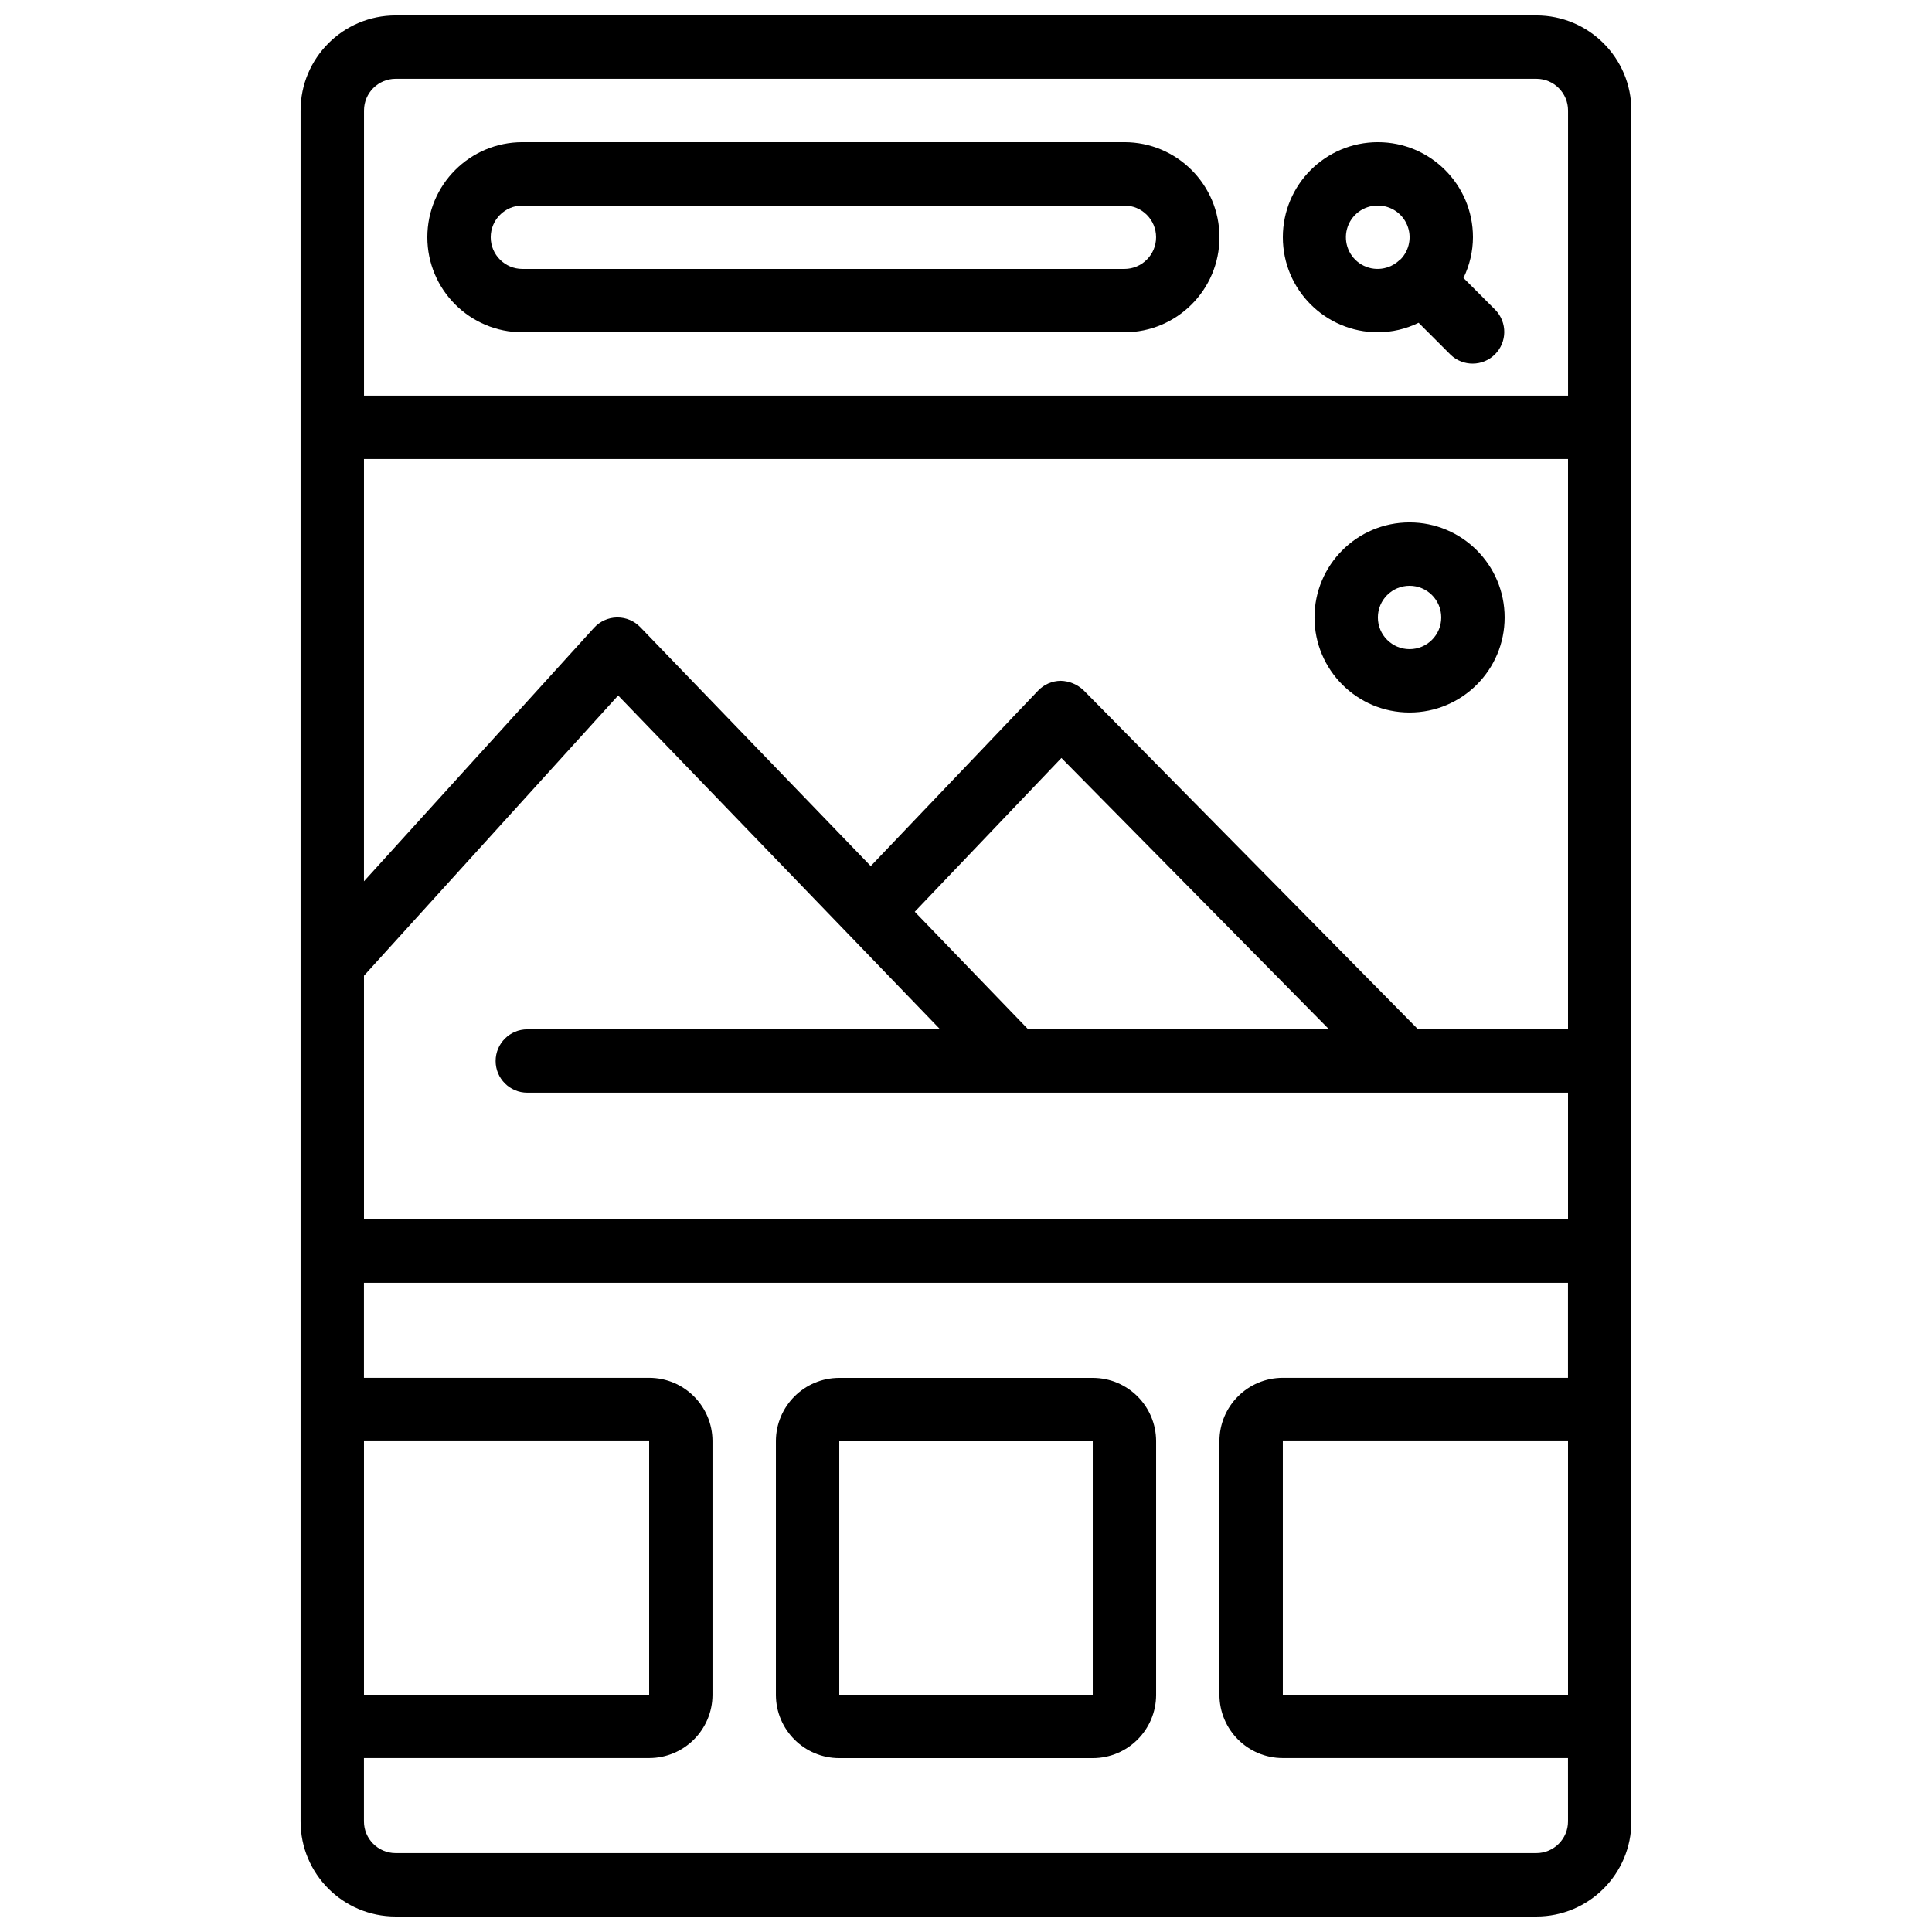
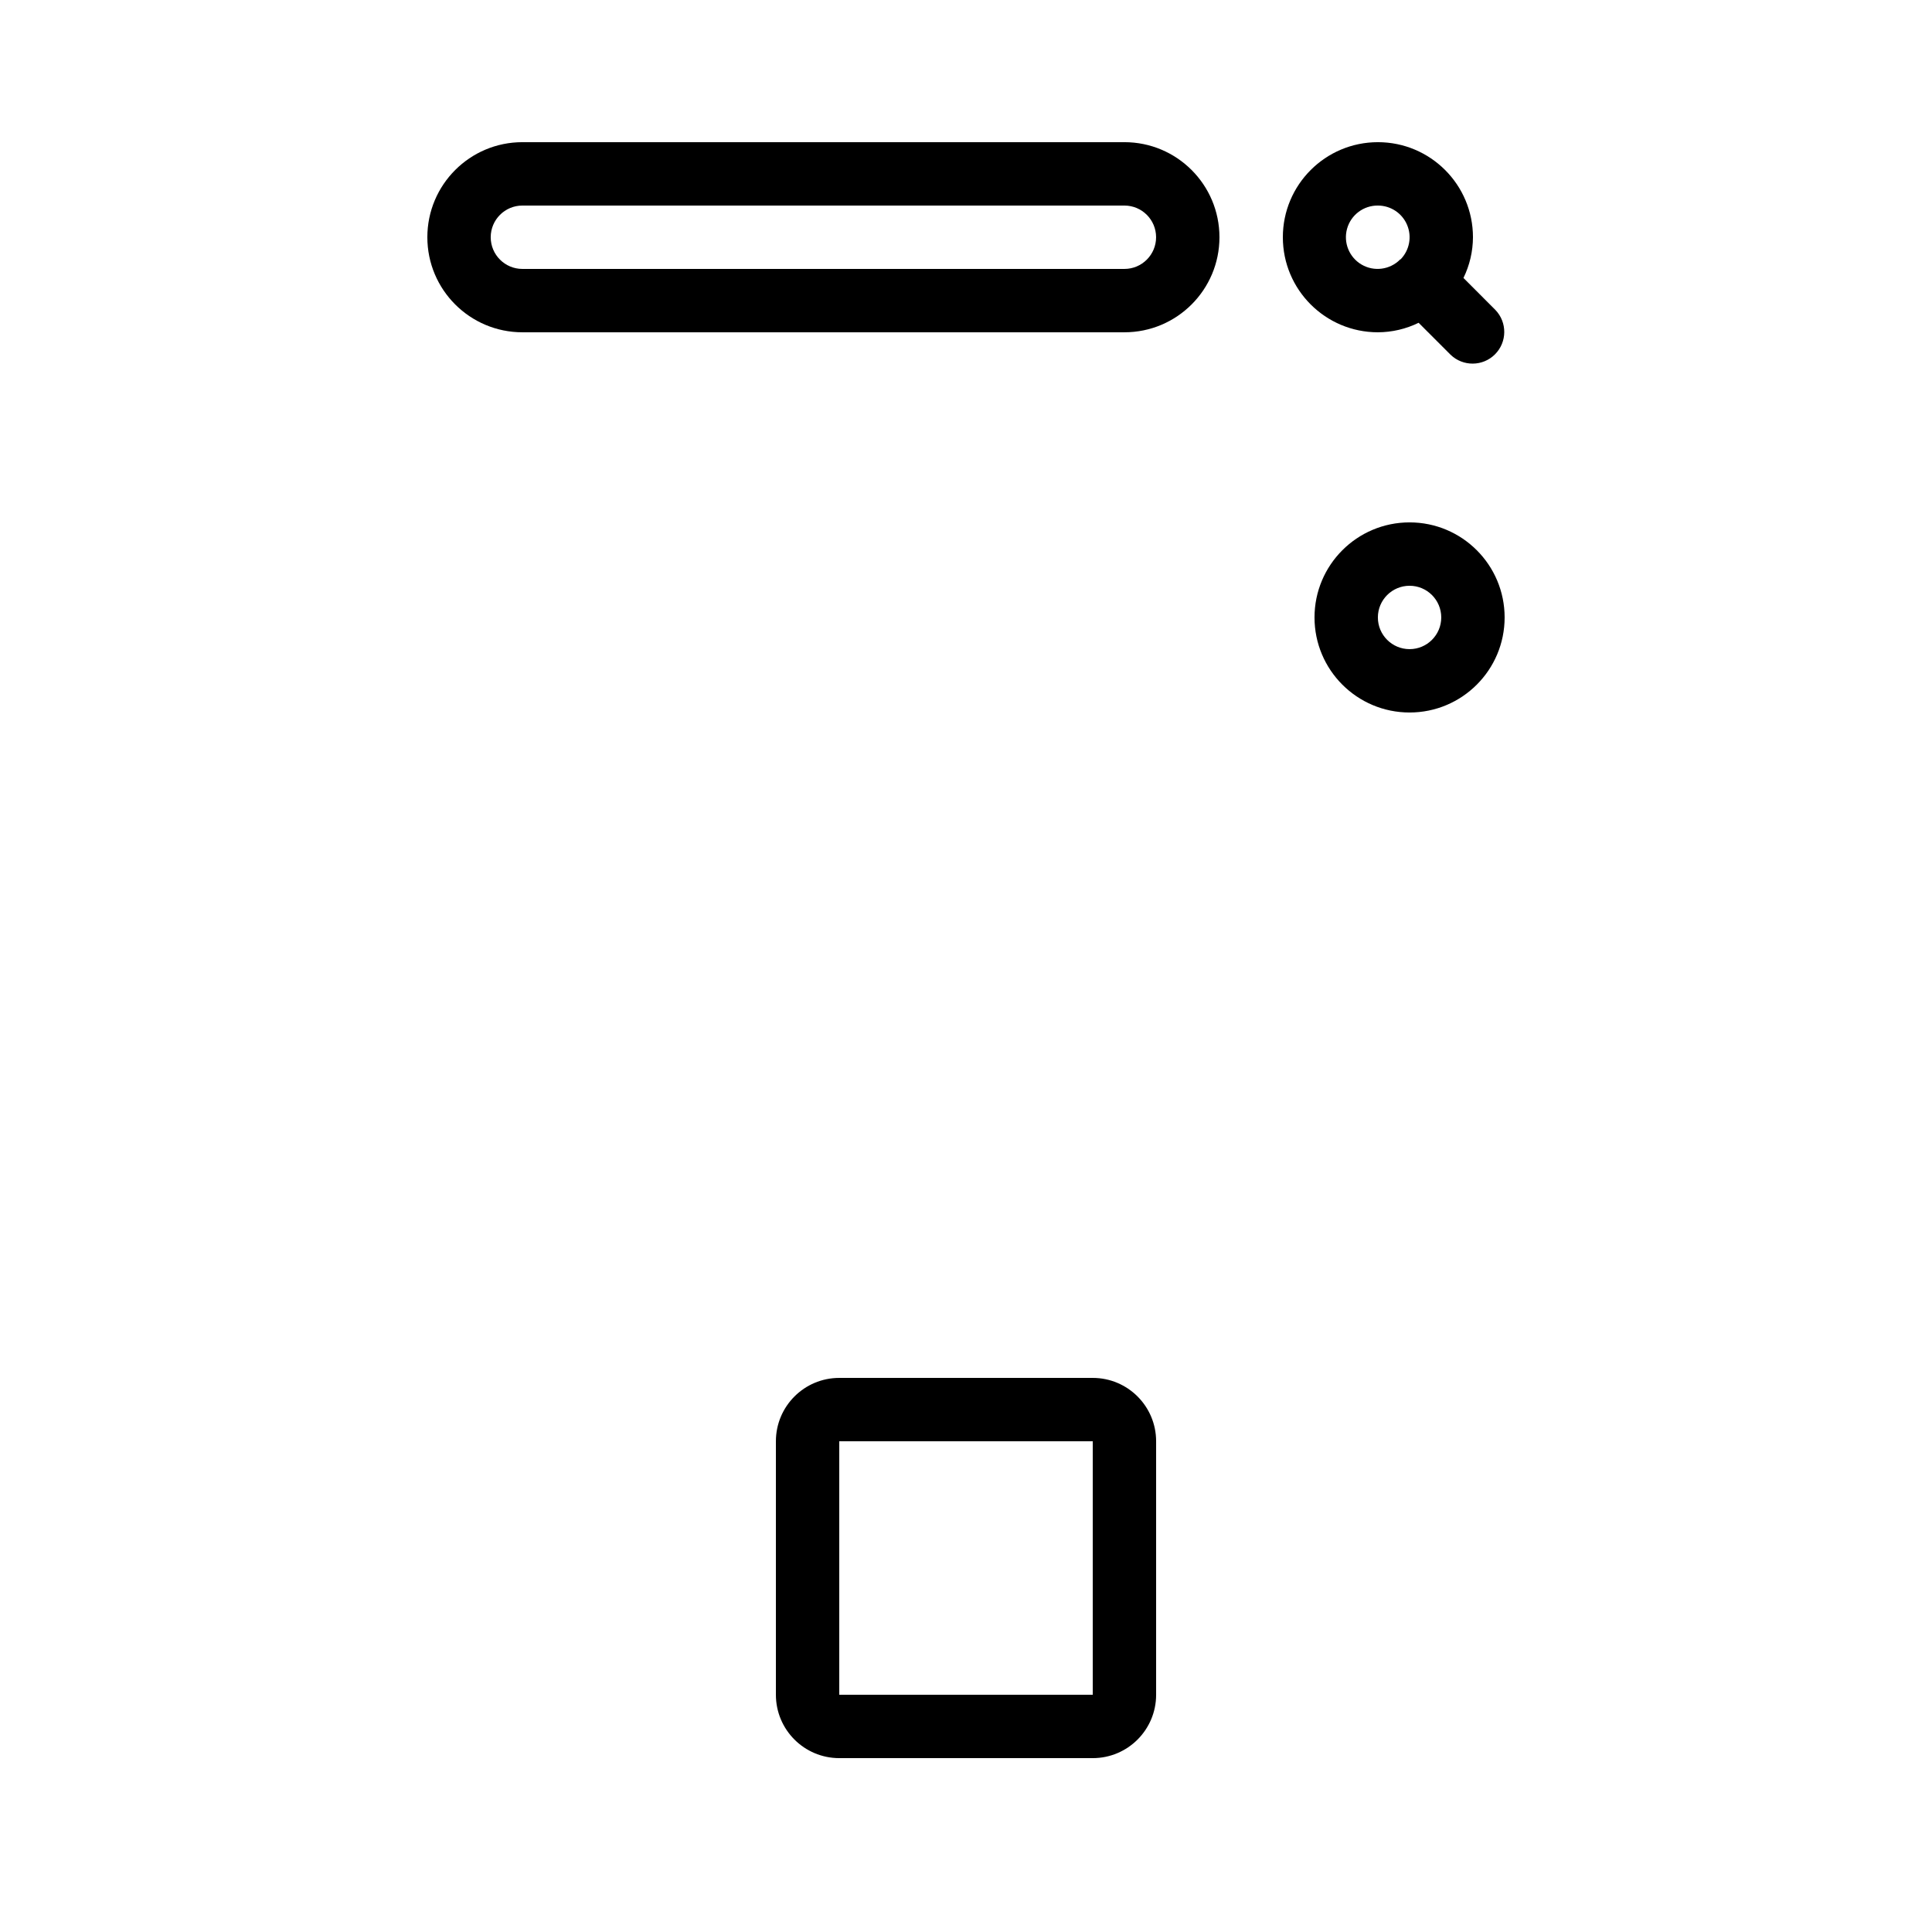
<svg xmlns="http://www.w3.org/2000/svg" width="800px" height="800px" version="1.1" viewBox="144 144 512 512">
  <defs>
    <clipPath id="a">
      <path d="m223 148.09h354v503.81h-354z" />
    </clipPath>
  </defs>
  <g clip-path="url(#a)">
-     <path d="m551.14 148.09h-302.29c-13.914 0-25.191 11.277-25.191 25.191v453.43c0 13.914 11.277 25.191 25.191 25.191h302.29c13.914 0 25.191-11.277 25.191-25.191v-453.43c0-13.914-11.277-25.191-25.191-25.191zm8.398 445.03h-75.574v-67.176h75.574zm-319.08-67.176h75.574v67.176h-75.574zm0-260.3h319.08v151.14h-39.734l-88.637-89.848c-1.637-1.562-3.793-2.461-6.055-2.519-2.269 0.02-4.438 0.961-6.004 2.606l-44.352 46.5-61.078-63.328c-1.582-1.641-3.766-2.57-6.047-2.57h-0.133c-2.32 0.039-4.519 1.035-6.082 2.754l-60.961 67.176zm176.02 151.14-30.059-31.16 38.867-40.75 70.93 71.91zm-176.02-14.207 67.359-74.262 85.332 88.469h-109.41c-4.637 0-8.395 3.758-8.395 8.395 0 4.641 3.758 8.398 8.395 8.398h275.8v33.586h-319.08zm8.398-237.7h302.29c4.637 0 8.398 3.762 8.398 8.398v75.57h-319.08v-75.57c0-4.637 3.762-8.398 8.398-8.398zm310.68 461.82c0 4.641-3.762 8.398-8.398 8.398h-302.29c-4.637 0-8.398-3.758-8.398-8.398v-16.793h75.574c9.273 0 16.793-7.519 16.793-16.793v-67.176c0-9.273-7.519-16.793-16.793-16.793h-75.574v-25.191h319.08v25.191h-75.574c-9.273 0-16.793 7.519-16.793 16.793v67.176c0 9.273 7.519 16.793 16.793 16.793h75.574z" />
-   </g>
+     </g>
  <path d="m509.16 232.06c3.742-0.016 7.43-0.875 10.789-2.519l8.465 8.465c3.297 3.18 8.531 3.137 11.773-0.102 3.238-3.242 3.281-8.477 0.102-11.773l-8.457-8.473c1.645-3.359 2.504-7.047 2.519-10.789 0-13.91-11.277-25.191-25.191-25.191-13.91 0-25.191 11.281-25.191 25.191 0 13.914 11.281 25.191 25.191 25.191zm0-33.586c3.383 0 6.434 2.027 7.742 5.144 1.309 3.117 0.621 6.715-1.746 9.129h-0.117l-0.059 0.09c-2.707 2.676-6.871 3.199-10.156 1.273-3.281-1.926-4.856-5.82-3.84-9.484 1.016-3.668 4.371-6.191 8.176-6.152z" />
  <path d="m282.44 232.06h159.54c13.91 0 25.188-11.277 25.188-25.191 0-13.91-11.277-25.191-25.188-25.191h-159.54c-13.91 0-25.188 11.281-25.188 25.191 0 13.914 11.277 25.191 25.188 25.191zm0-33.586h159.54c4.637 0 8.395 3.758 8.395 8.395 0 4.637-3.758 8.398-8.395 8.398h-159.54c-4.637 0-8.395-3.762-8.395-8.398 0-4.637 3.758-8.395 8.395-8.395z" />
  <path d="m433.59 509.16h-67.176c-9.273 0-16.793 7.519-16.793 16.793v67.176c0 9.273 7.519 16.793 16.793 16.793h67.176c9.273 0 16.793-7.519 16.793-16.793v-67.176c0-9.273-7.519-16.793-16.793-16.793zm-67.176 83.969v-67.176h67.176v67.176z" />
  <path d="m517.55 332.82c13.91 0 25.191-11.277 25.191-25.191 0-13.91-11.281-25.191-25.191-25.191-13.914 0-25.191 11.281-25.191 25.191 0 13.914 11.277 25.191 25.191 25.191zm0-33.586c4.637 0 8.395 3.758 8.395 8.395 0 4.637-3.758 8.398-8.395 8.398-4.637 0-8.398-3.762-8.398-8.398 0-4.637 3.762-8.395 8.398-8.395z" />
</svg>